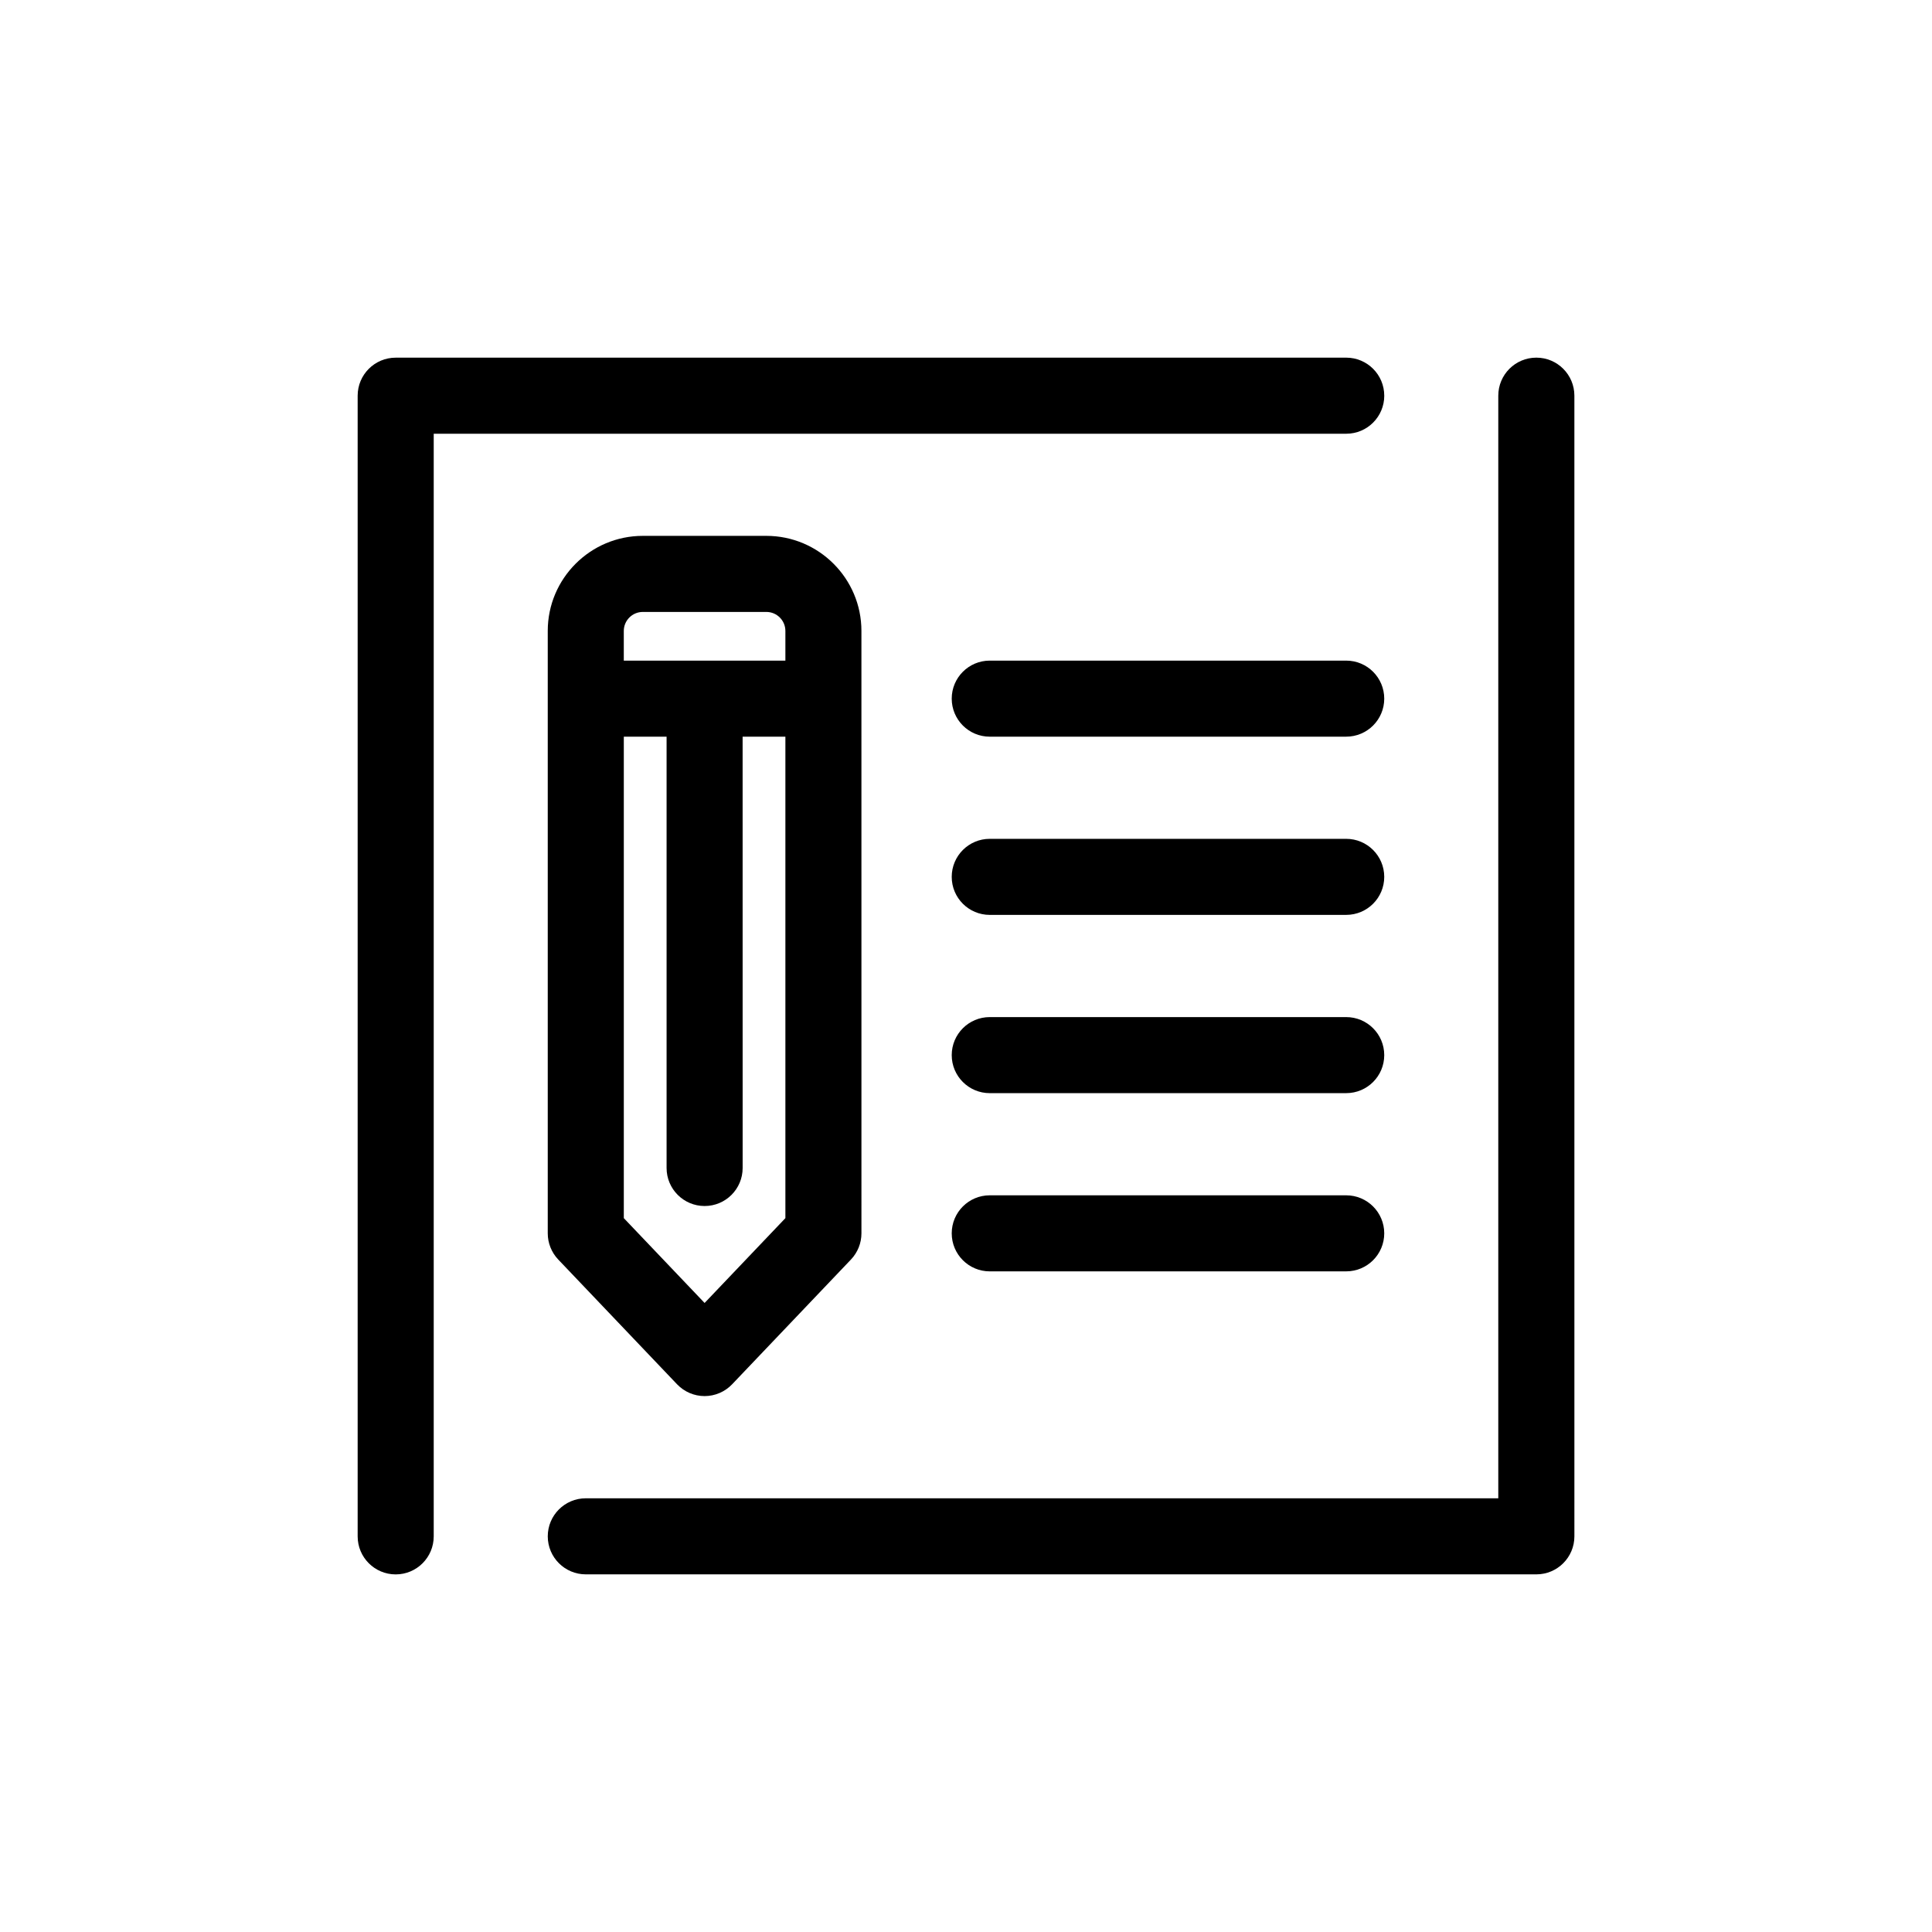
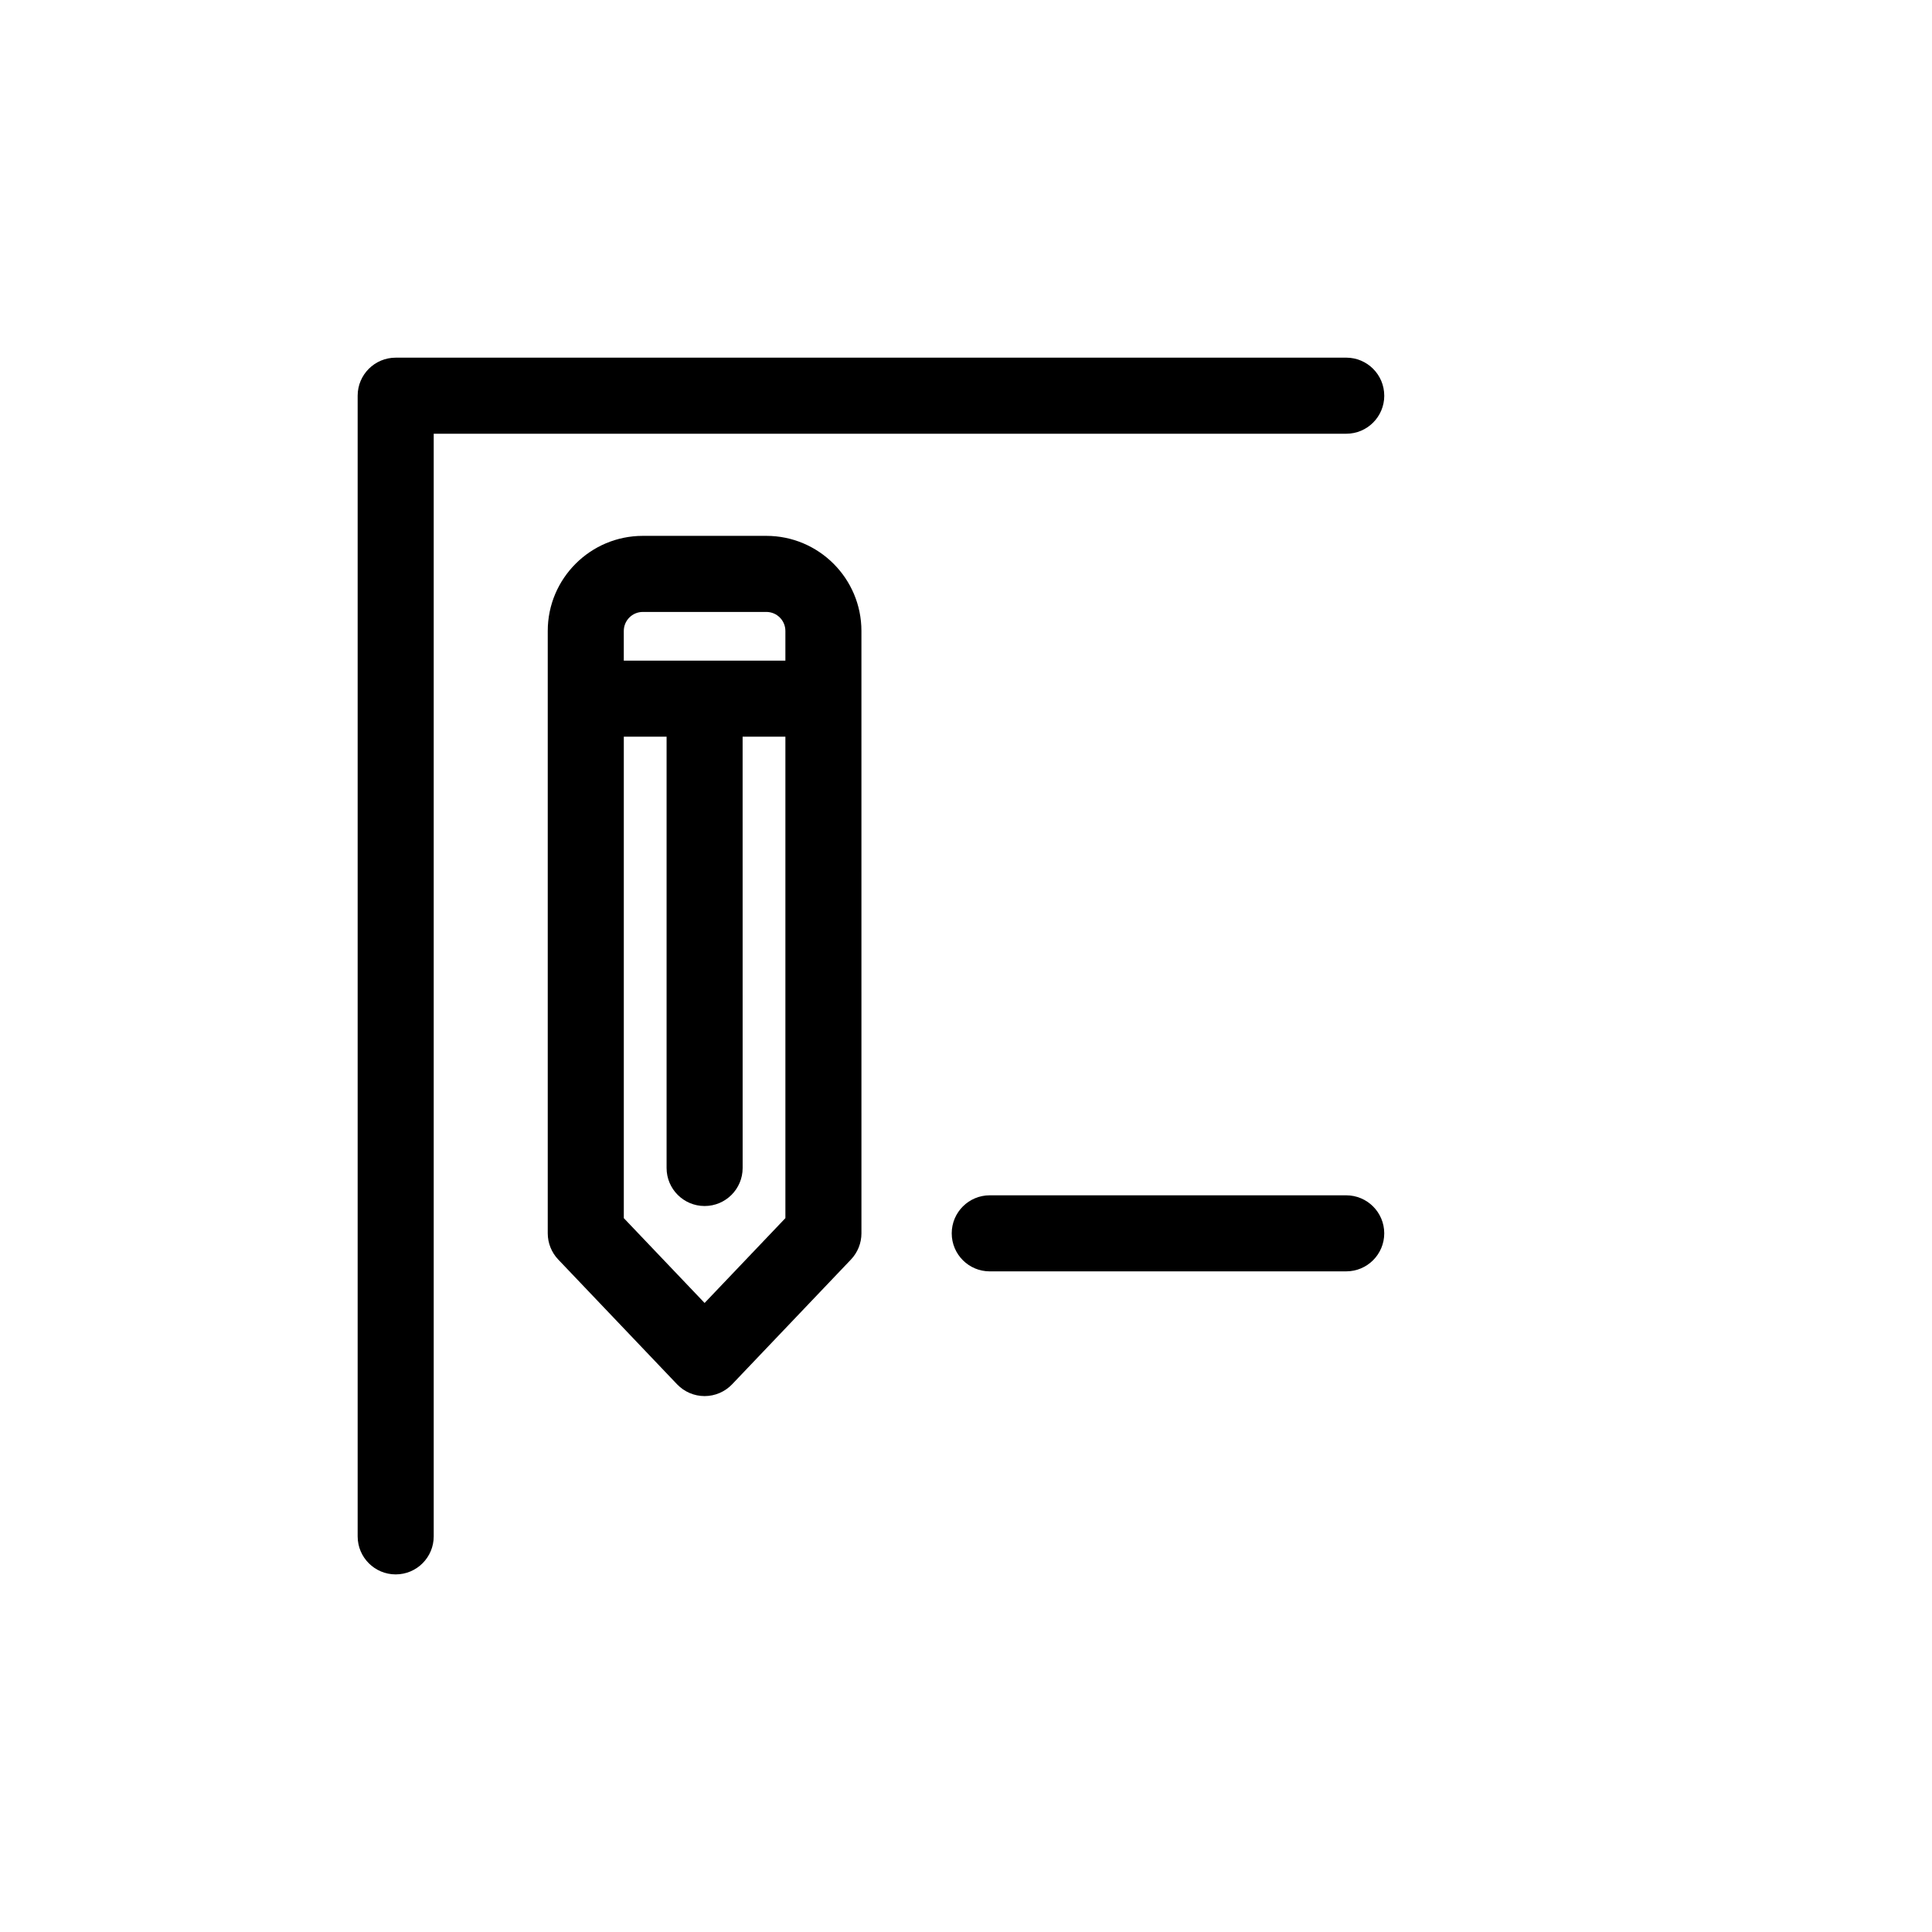
<svg xmlns="http://www.w3.org/2000/svg" fill="#000000" width="800px" height="800px" version="1.1" viewBox="144 144 512 512">
  <g>
-     <path d="m551.14 238.78c-5.566 0-10.078 4.512-10.078 10.078v292.21l-241.82-0.004c-5.566 0-10.078 4.512-10.078 10.078 0 5.566 4.512 10.078 10.078 10.078h251.91c5.566 0 10.078-4.512 10.078-10.078l-0.004-302.29c0-5.562-4.512-10.074-10.078-10.074z" />
    <path d="m510.84 248.86c0-5.566-4.512-10.078-10.078-10.078l-251.9 0.004c-5.566 0-10.078 4.512-10.078 10.078v302.29c0 5.566 4.512 10.078 10.078 10.078 5.566 0 10.078-4.512 10.078-10.078v-292.21h241.83c5.562 0 10.074-4.512 10.074-10.078z" />
-     <path d="m500.76 319.07h-94.465c-5.566 0-10.078 4.512-10.078 10.078s4.512 10.078 10.078 10.078l94.465-0.004c5.566 0 10.078-4.512 10.078-10.078-0.004-5.562-4.516-10.074-10.078-10.074z" />
-     <path d="m500.76 366.3h-94.465c-5.566 0-10.078 4.512-10.078 10.078 0 5.566 4.512 10.078 10.078 10.078l94.465-0.004c5.566 0 10.078-4.512 10.078-10.078-0.004-5.562-4.516-10.074-10.078-10.074z" />
-     <path d="m500.76 413.54h-94.465c-5.566 0-10.078 4.512-10.078 10.078 0 5.566 4.512 10.078 10.078 10.078l94.465-0.004c5.566 0 10.078-4.512 10.078-10.078-0.004-5.562-4.516-10.074-10.078-10.074z" />
    <path d="m500.76 460.77h-94.465c-5.566 0-10.078 4.512-10.078 10.078s4.512 10.078 10.078 10.078l94.465-0.004c5.566 0 10.078-4.512 10.078-10.078-0.004-5.562-4.516-10.074-10.078-10.074z" />
    <path d="m314.35 286.01c-13.891 0-25.191 11.301-25.191 25.191v159.64c0 2.586 0.996 5.074 2.781 6.949l31.488 33.059c1.902 1.996 4.539 3.129 7.297 3.129 2.754 0 5.394-1.133 7.297-3.129l31.488-33.059c1.785-1.875 2.781-4.359 2.781-6.949l-0.004-159.64c0-13.891-11.301-25.191-25.191-25.191zm16.375 203.29-21.41-22.48v-127.59h11.336v114.3c0 5.566 4.512 10.078 10.078 10.078 5.566 0 10.078-4.512 10.078-10.078l-0.008-114.3h11.336v127.59zm21.41-178.09v7.871h-42.824v-7.871c0-2.777 2.258-5.039 5.039-5.039h32.746c2.781 0 5.039 2.258 5.039 5.039z" />
  </g>
</svg>